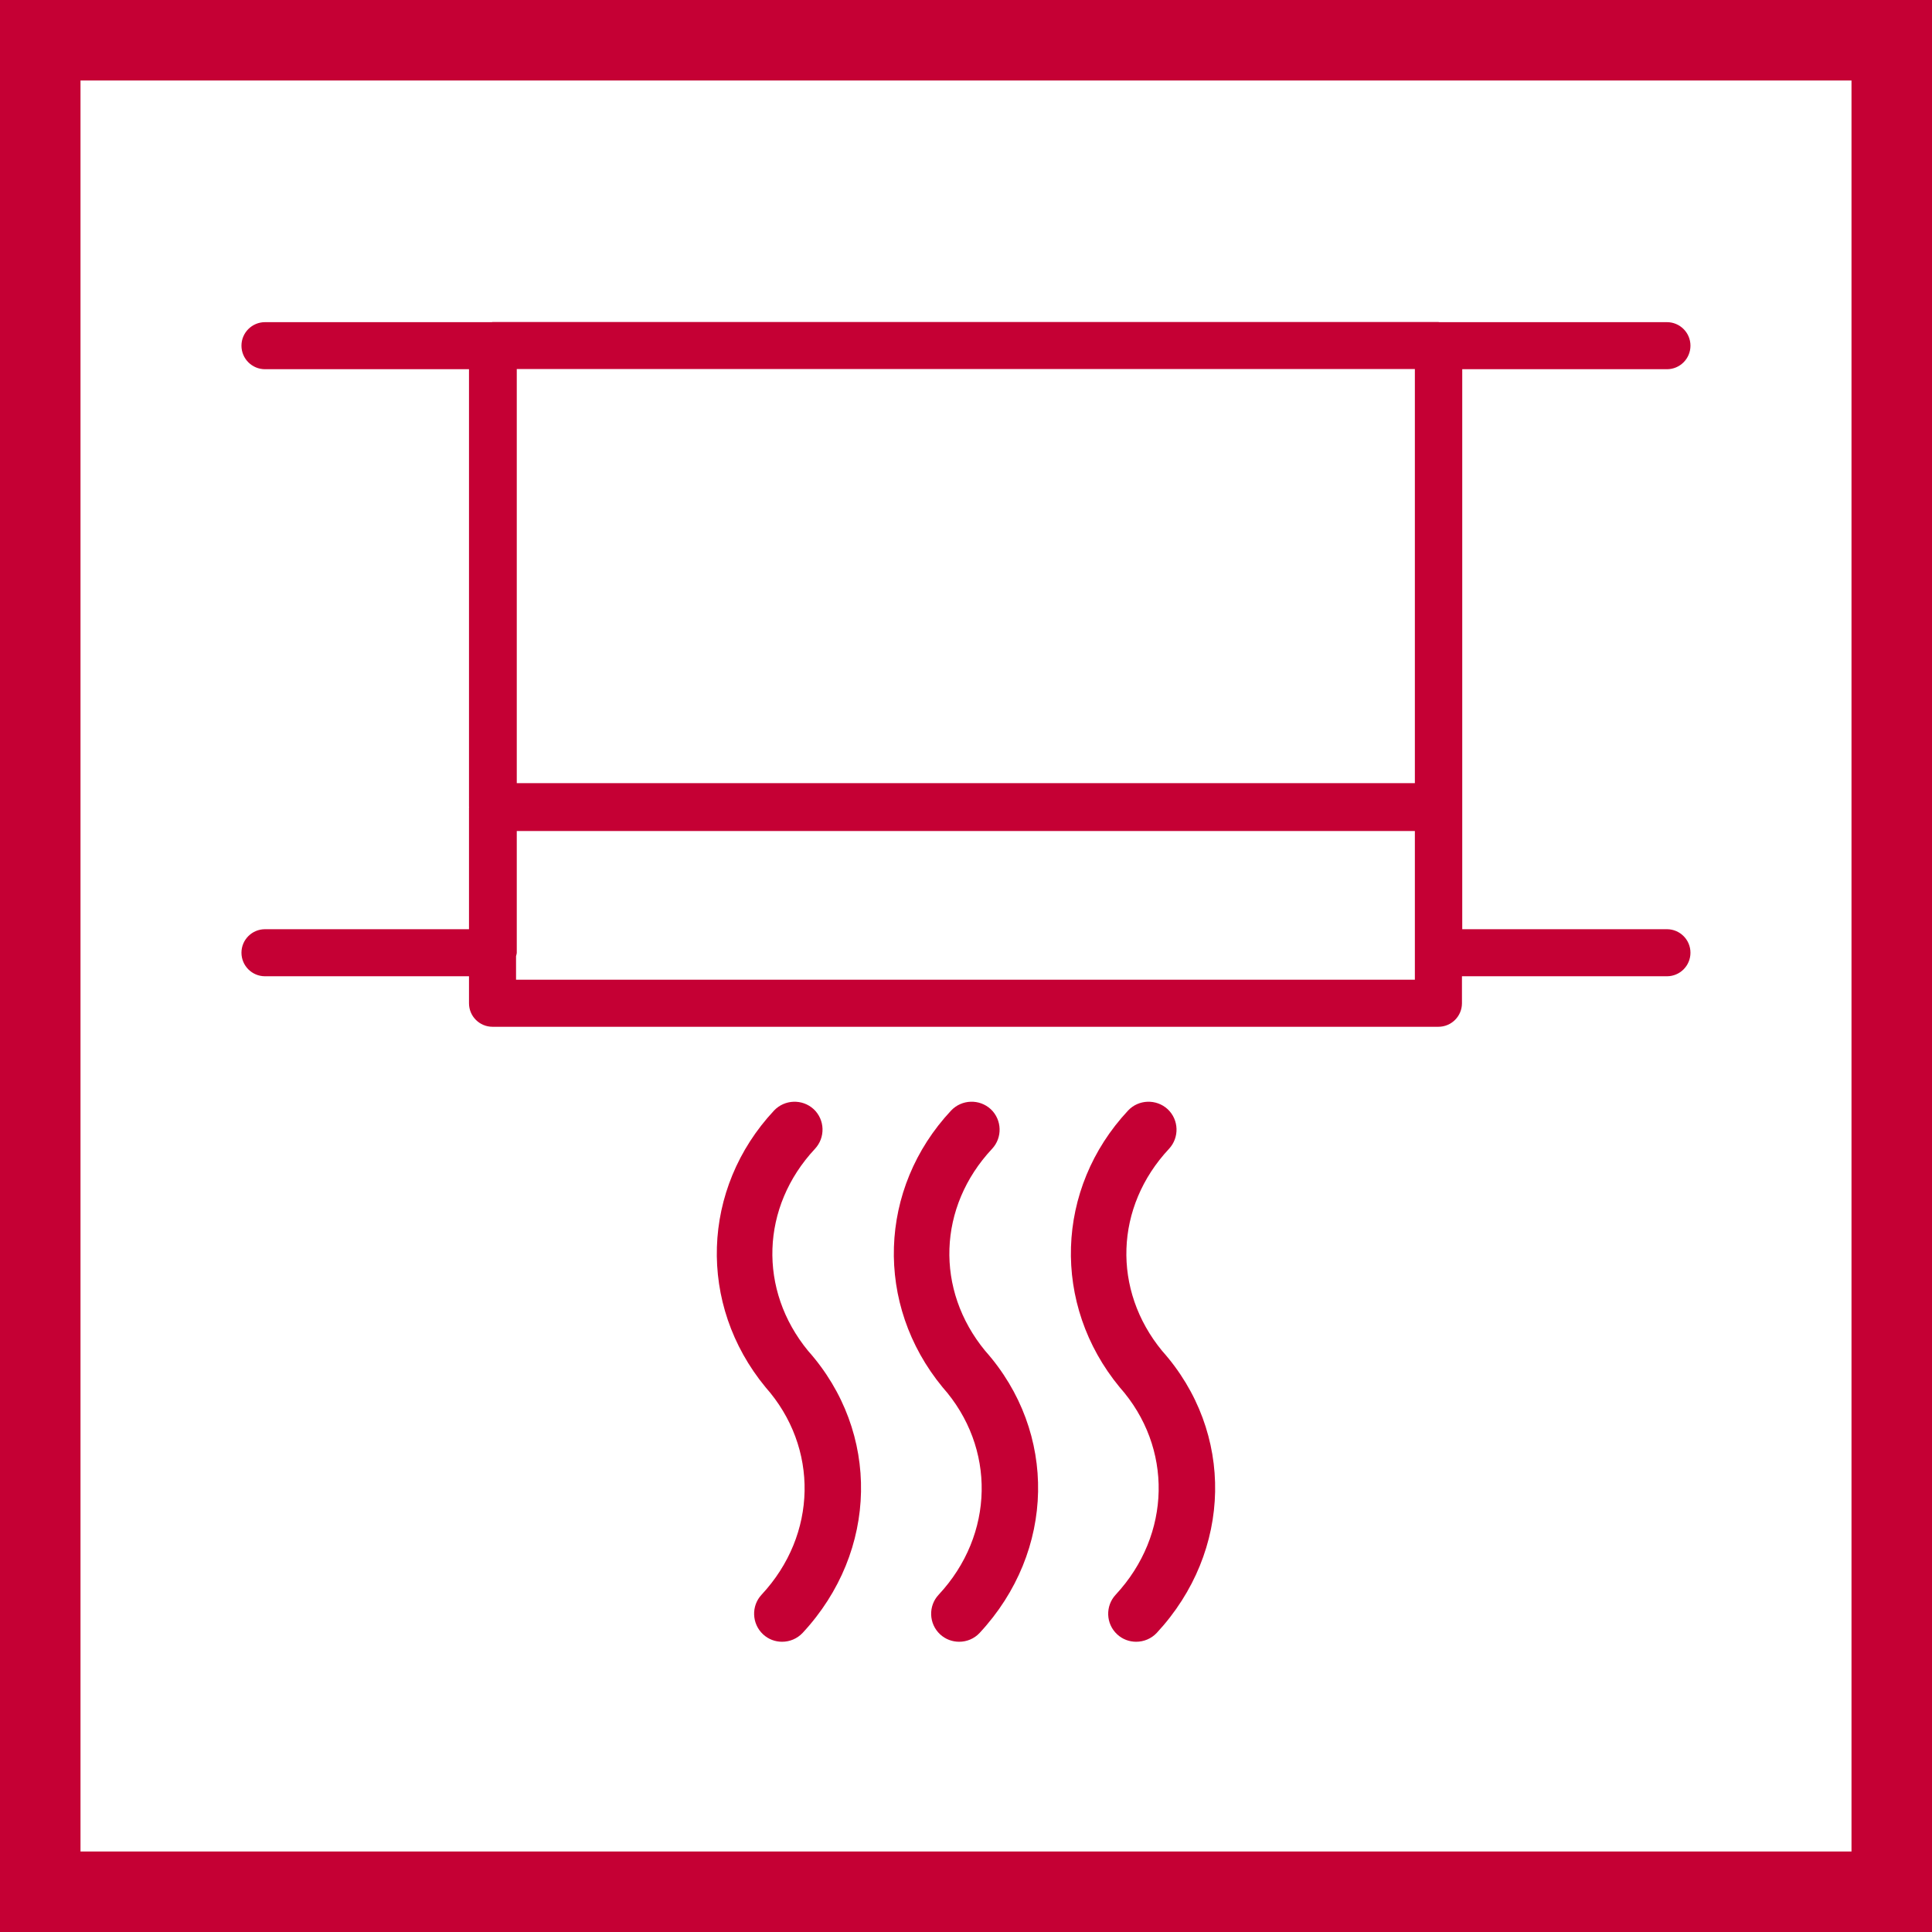
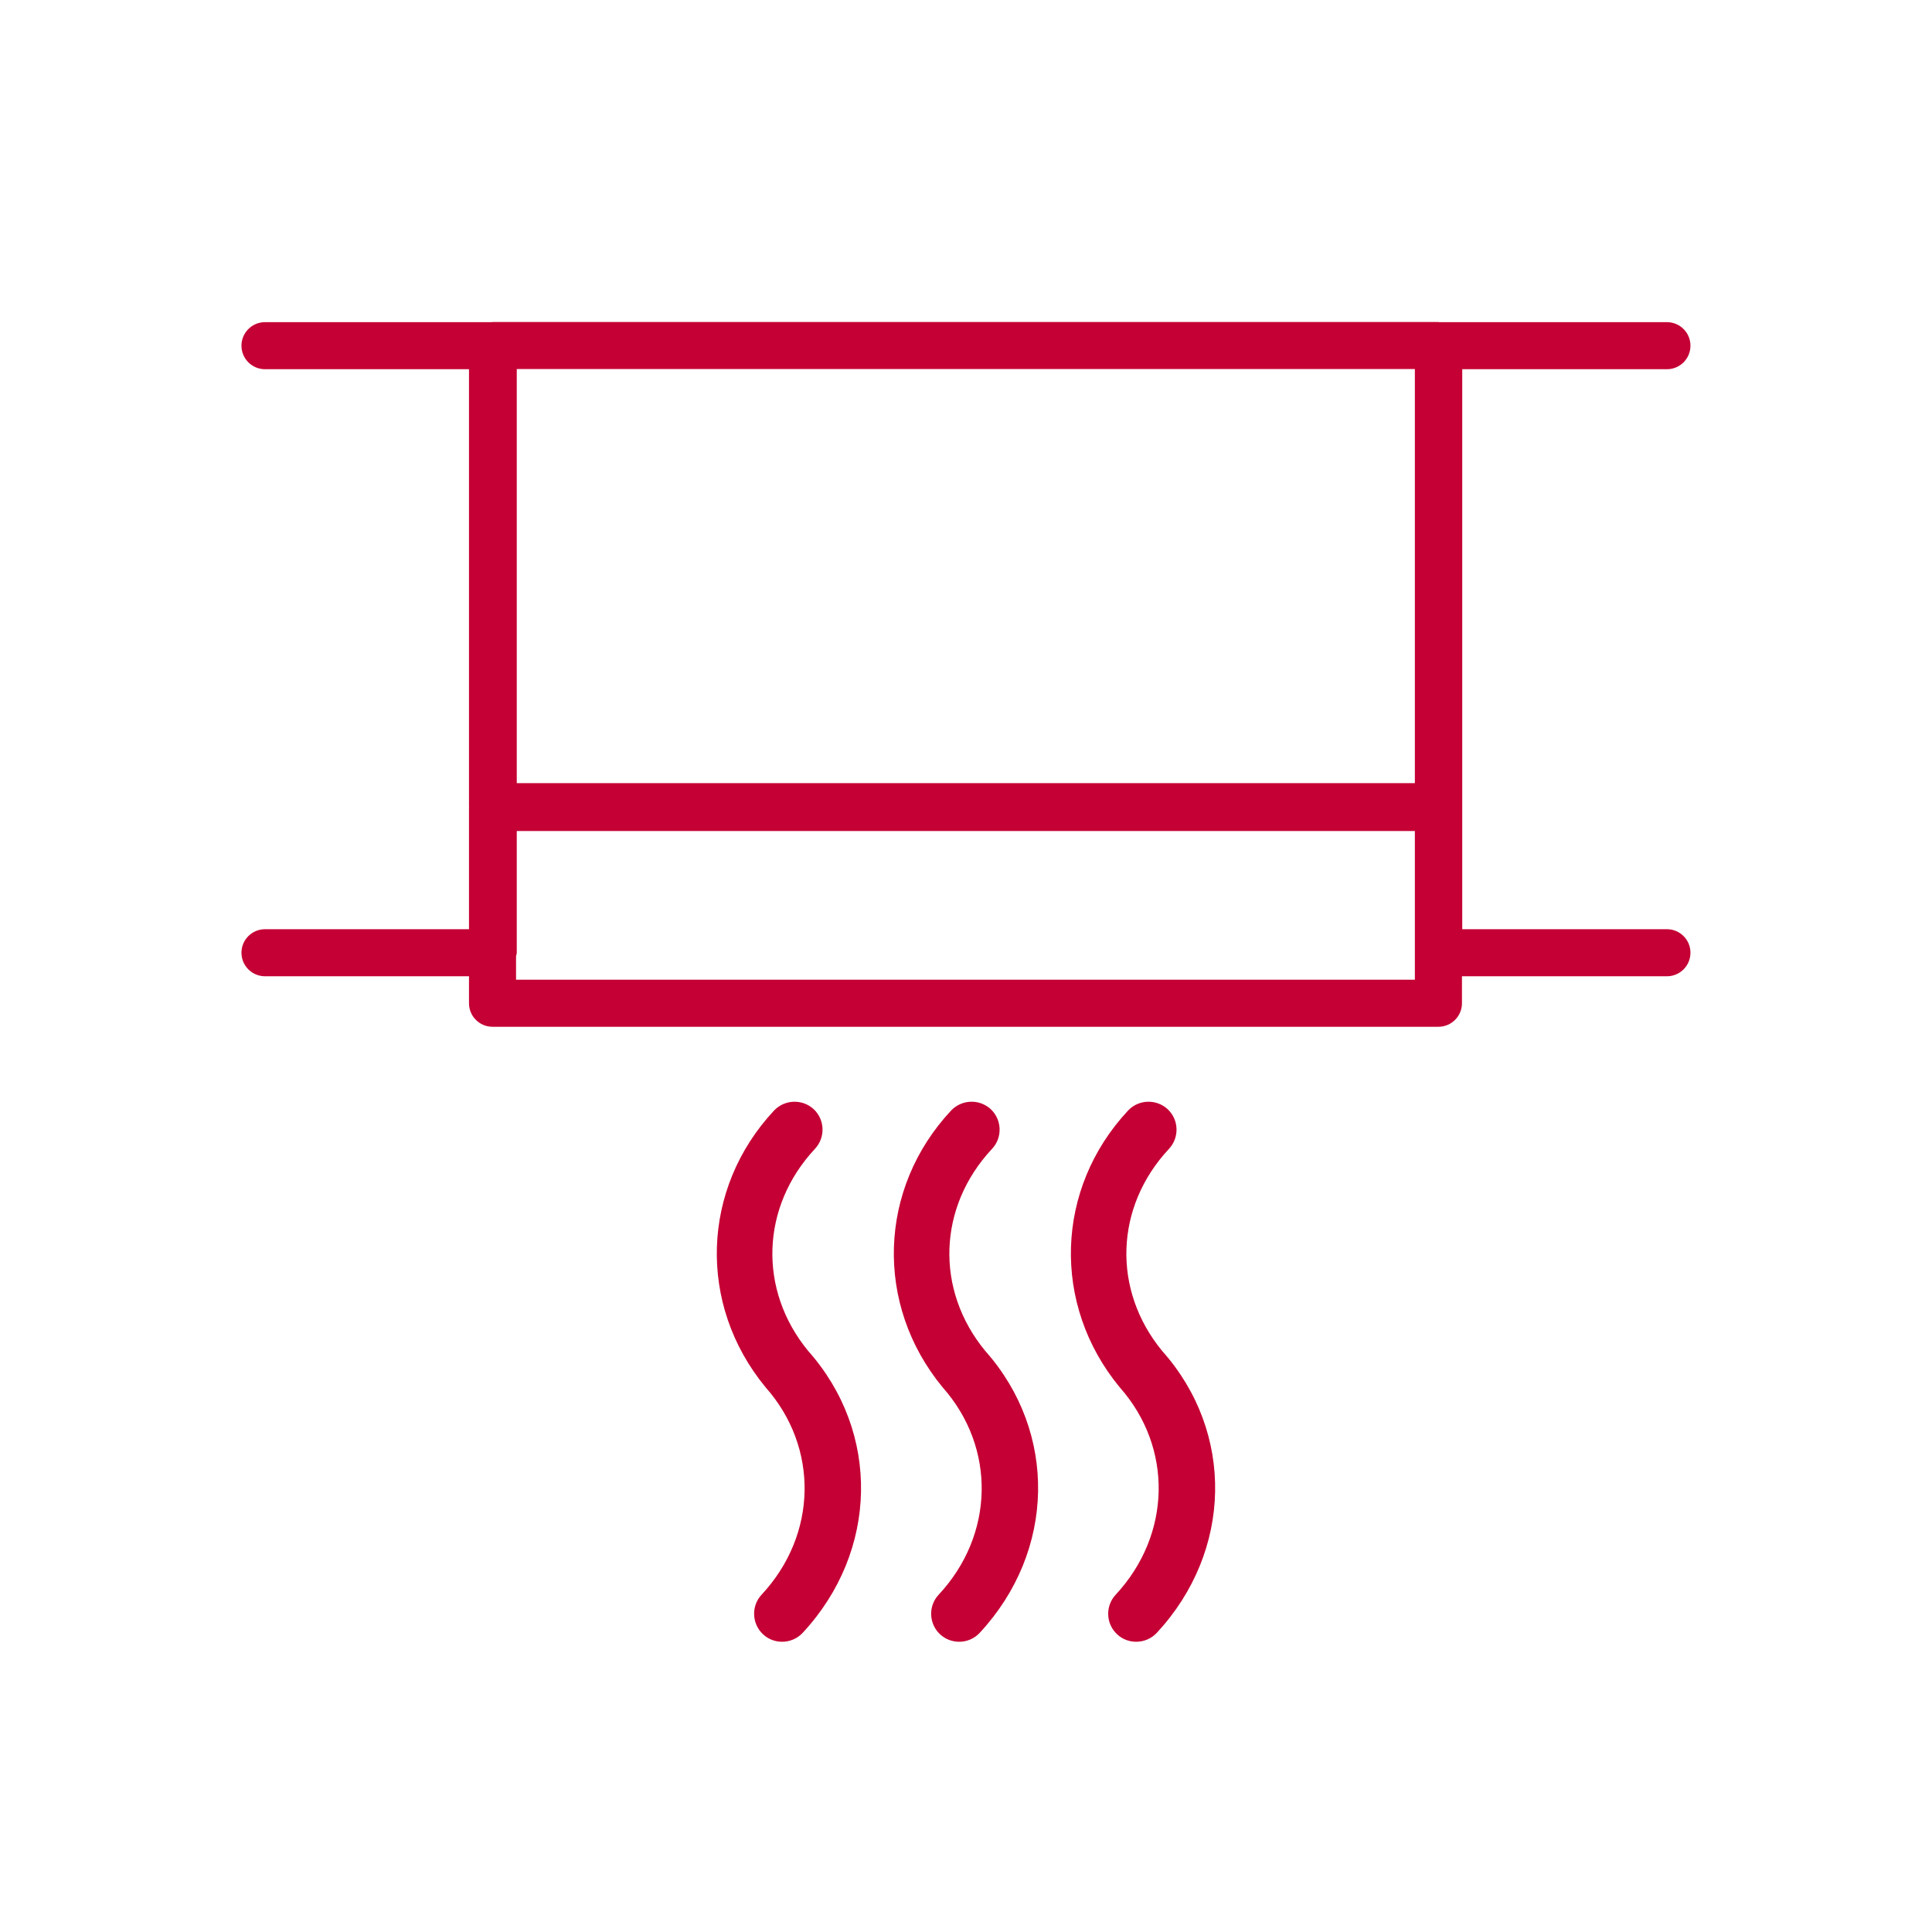
<svg xmlns="http://www.w3.org/2000/svg" width="48" height="48" viewBox="0 0 48 48">
  <g fill="#C50034" fill-rule="evenodd">
-     <path fill-rule="nonzero" d="M48,0 L48,48 L0,48 L0,0 L48,0 Z M46,2 L2,2 L2,46 L46,46 L46,2 Z" />
    <path d="M19.231,27.591 C19.495,27.313 19.935,27.298 20.217,27.558 C20.497,27.822 20.509,28.263 20.247,28.543 C18.902,29.984 18.833,32.047 20.077,33.562 C21.878,35.585 21.827,38.541 19.941,40.569 C19.804,40.715 19.617,40.789 19.431,40.789 C19.261,40.789 19.092,40.729 18.958,40.604 C18.676,40.341 18.661,39.899 18.921,39.62 C20.311,38.129 20.348,35.963 19.019,34.465 C17.325,32.409 17.422,29.527 19.231,27.591 Z M23.63,27.591 C23.895,27.312 24.334,27.298 24.616,27.558 C24.895,27.822 24.91,28.263 24.647,28.543 C23.299,29.984 23.229,32.047 24.477,33.562 C26.277,35.585 26.226,38.541 24.339,40.569 C24.204,40.715 24.017,40.789 23.831,40.789 C23.661,40.789 23.491,40.729 23.356,40.604 C23.074,40.341 23.059,39.899 23.321,39.62 C24.711,38.129 24.748,35.963 23.417,34.465 C21.724,32.409 21.819,29.527 23.63,27.591 Z M28.027,27.591 C28.287,27.313 28.729,27.298 29.011,27.558 C29.292,27.822 29.304,28.263 29.043,28.543 C27.697,29.984 27.628,32.047 28.872,33.562 C30.676,35.582 30.625,38.538 28.739,40.569 C28.601,40.715 28.415,40.789 28.227,40.789 C28.059,40.789 27.888,40.729 27.755,40.604 C27.471,40.341 27.459,39.899 27.719,39.62 C29.106,38.127 29.146,35.961 27.817,34.465 C26.123,32.409 26.218,29.527 28.027,27.591 Z M35.737,8 C35.744,8 35.751,8.004 35.756,8.004 L35.756,8.004 L41.415,8.004 C41.737,8.004 41.999,8.265 41.999,8.588 C41.999,8.912 41.737,9.173 41.415,9.173 L41.415,9.173 L36.329,9.173 L36.329,23.086 L41.415,23.086 C41.737,23.086 41.999,23.347 41.999,23.67 C41.999,23.994 41.737,24.255 41.415,24.255 L41.415,24.255 L36.322,24.255 L36.322,24.925 C36.322,25.249 36.059,25.51 35.737,25.51 L35.737,25.51 L12.237,25.51 C11.914,25.51 11.652,25.249 11.652,24.925 L11.652,24.925 L11.652,24.255 L6.584,24.255 C6.262,24.255 5.999,23.994 5.999,23.67 C5.999,23.347 6.262,23.086 6.584,23.086 L6.584,23.086 L11.652,23.086 L11.652,20.062 C11.652,20.058 11.655,20.055 11.655,20.051 C11.655,20.047 11.652,20.044 11.652,20.04 L11.652,20.04 L11.652,9.173 L6.584,9.173 C6.262,9.173 5.999,8.912 5.999,8.588 C5.999,8.265 6.262,8.004 6.584,8.004 L6.584,8.004 L12.217,8.004 L12.217,8.004 L12.237,8 Z M35.152,20.647 L12.839,20.647 L12.839,23.67 C12.839,23.702 12.825,23.728 12.821,23.757 L12.821,23.757 L12.821,24.341 L35.152,24.341 L35.152,20.647 Z M35.152,9.169 L12.839,9.169 L12.839,19.457 L35.152,19.457 L35.152,9.169 Z" />
  </g>
</svg>